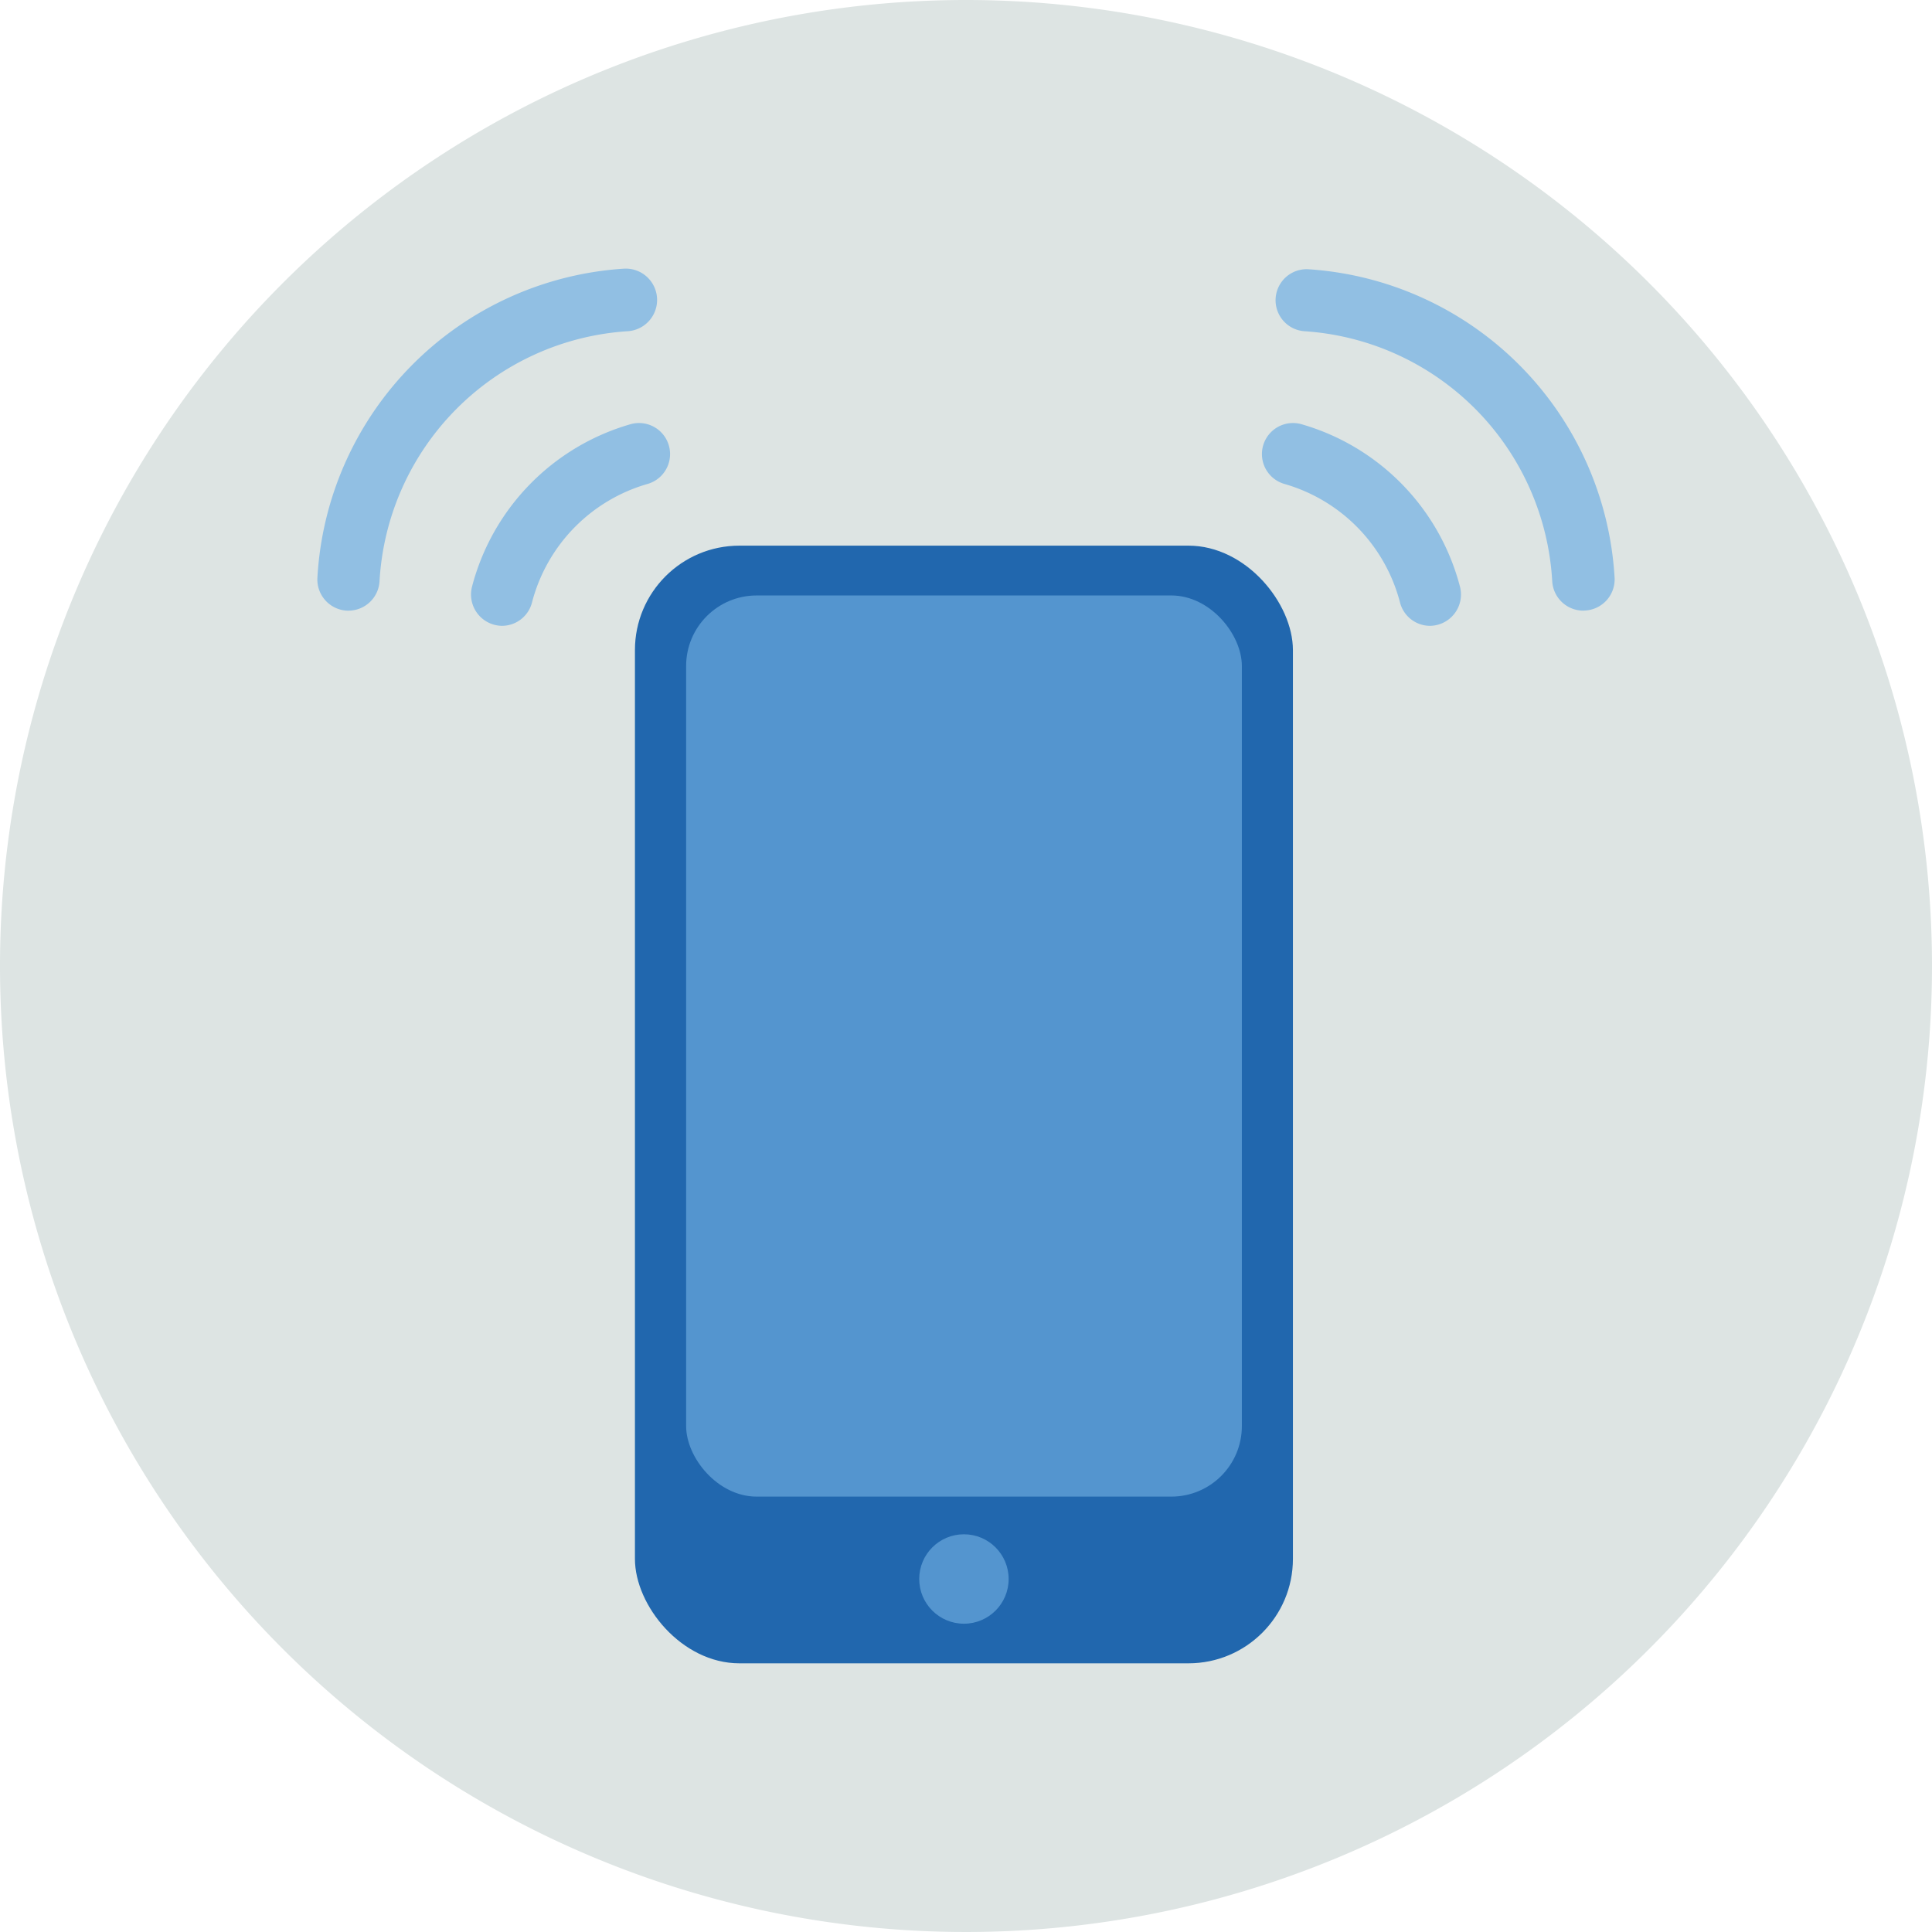
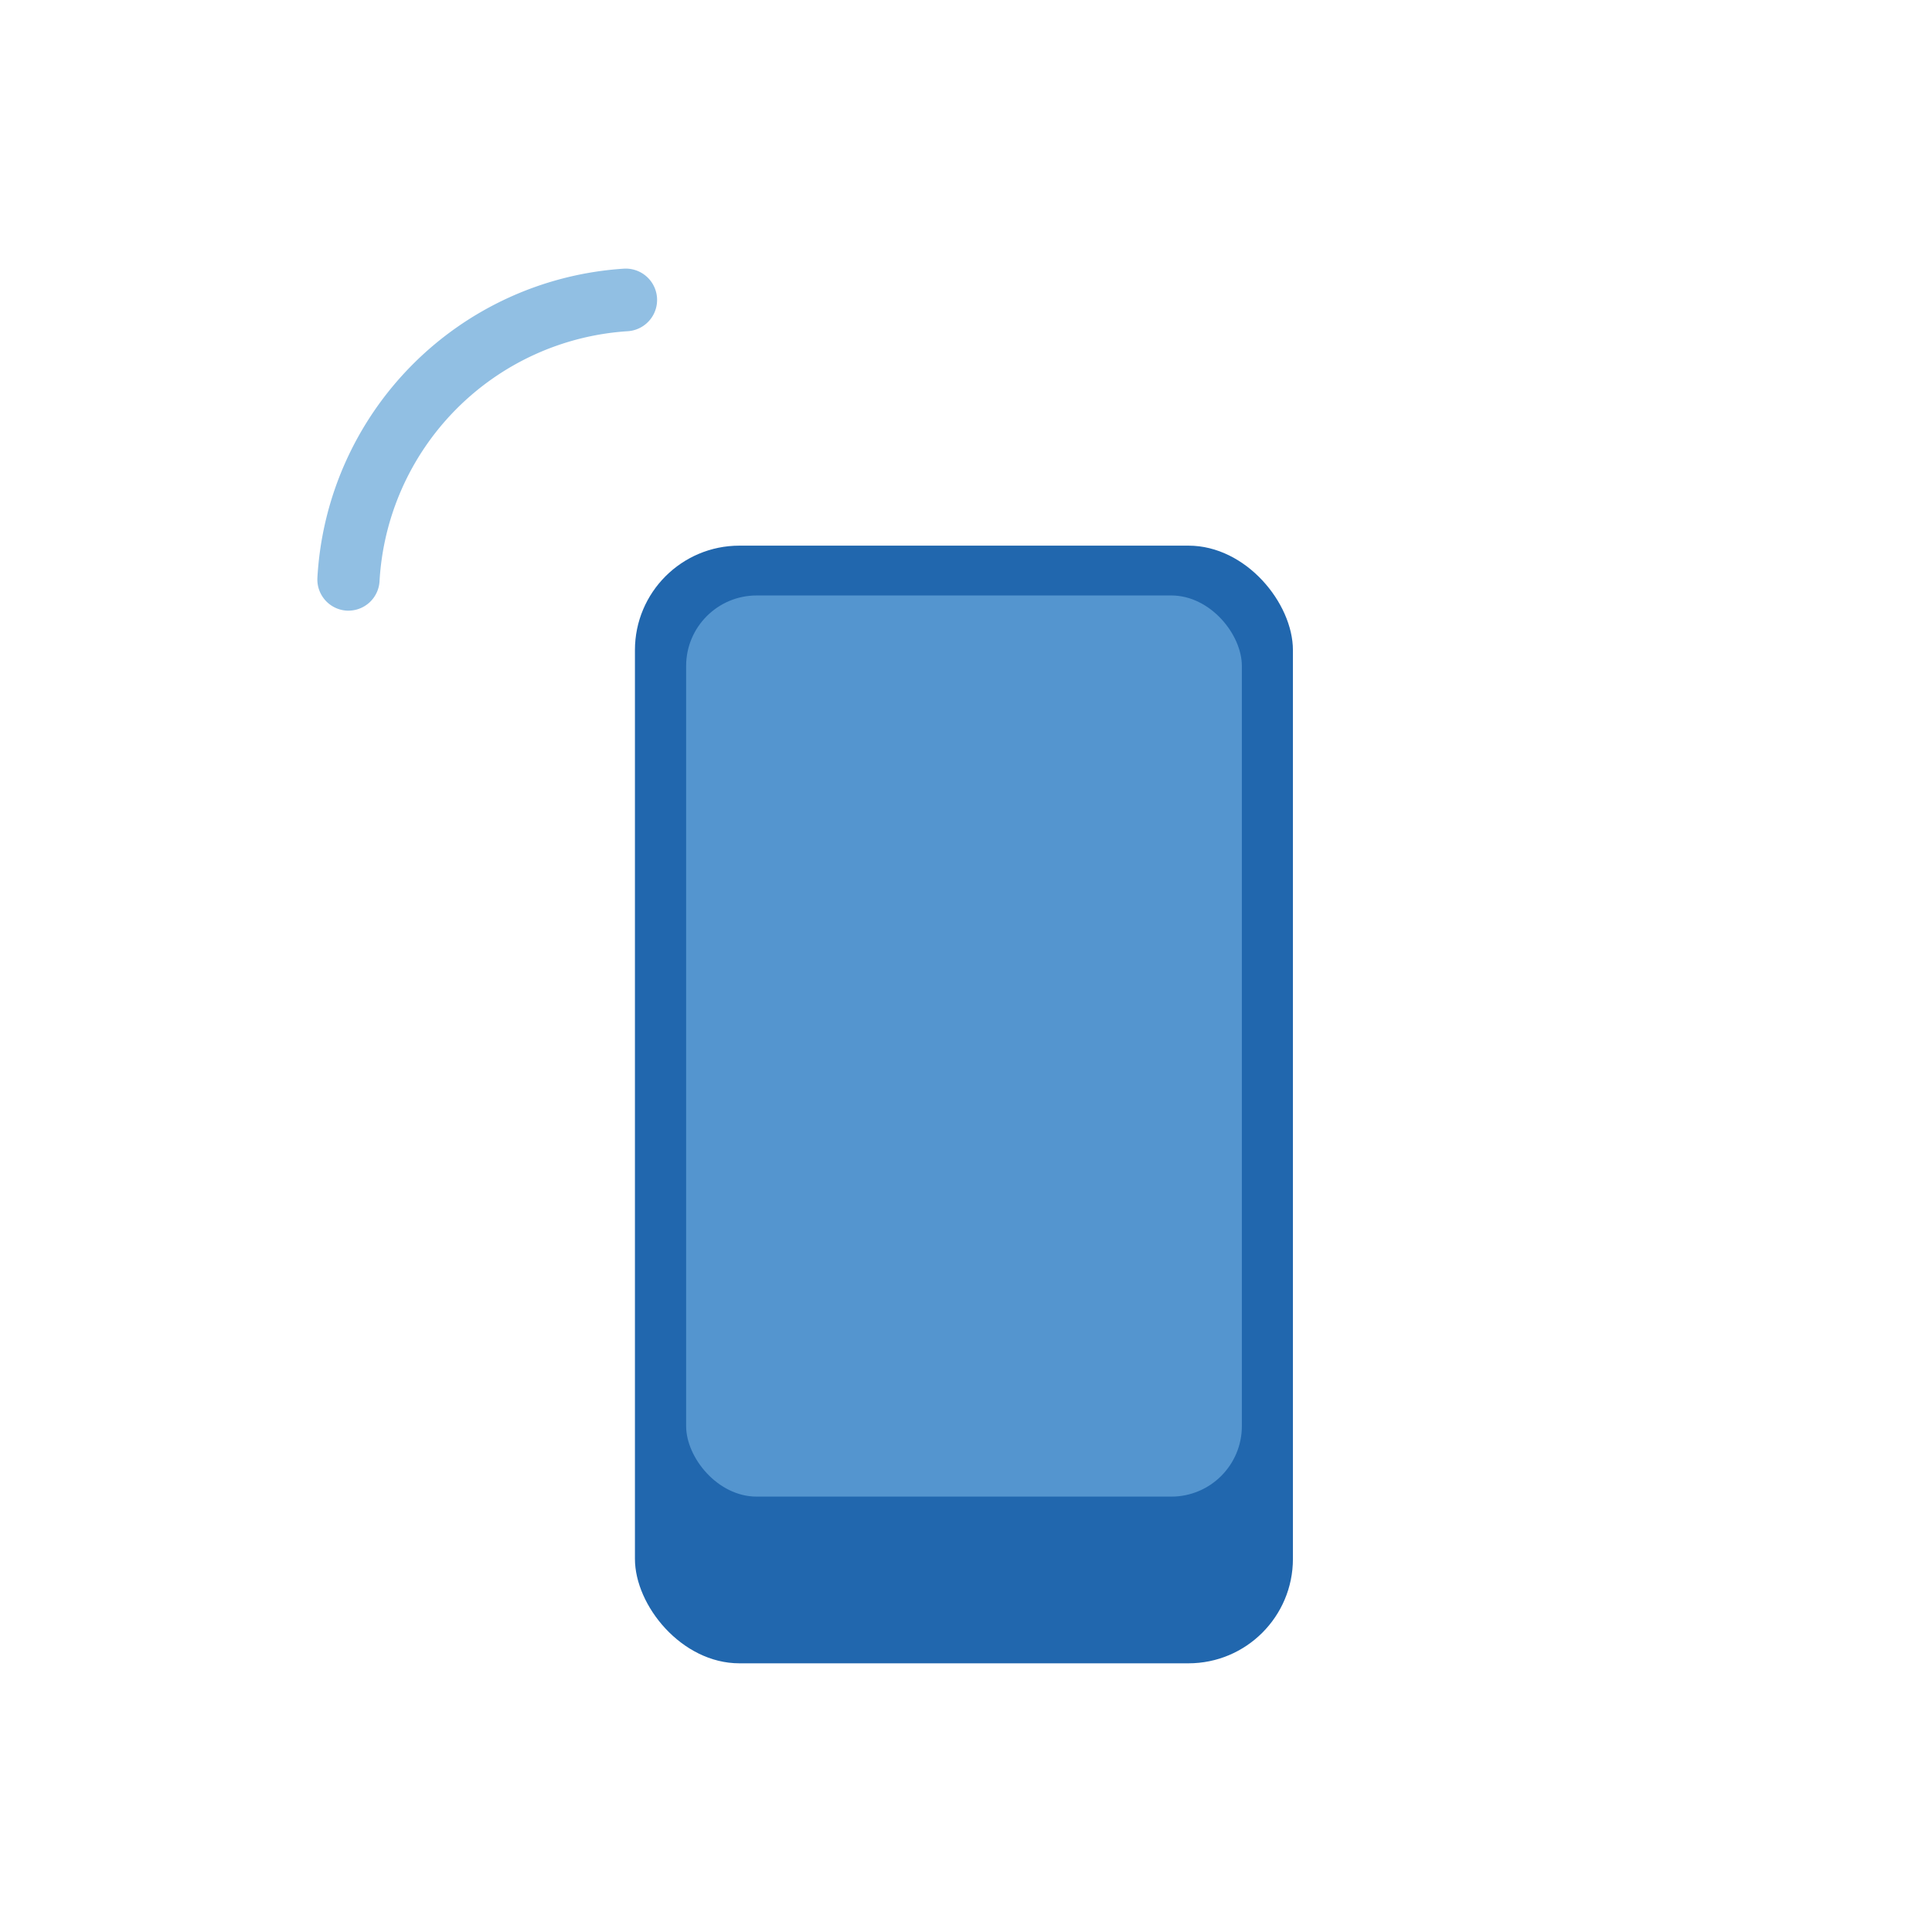
<svg xmlns="http://www.w3.org/2000/svg" viewBox="0 0 140 140">
  <defs>
    <style>.cls-1{fill:#dde4e3;fill-rule:evenodd;}.cls-2{fill:#91bfe3;}.cls-3{fill:#2167ae;}.cls-4{fill:#5495cf;}</style>
  </defs>
  <g id="Circle">
    <g id="Mask">
      <g id="path-1">
-         <path class="cls-1" d="M140,70A70,70,0,1,1,70,0a70,70,0,0,1,70,70" />
-       </g>
+         </g>
    </g>
  </g>
  <g id="Design">
-     <path class="cls-2" d="M103.62,45.35a2.25,2.25,0,0,1-2.17-1.69,12.1,12.1,0,0,0-8.37-8.59,2.25,2.25,0,0,1,1.23-4.33A16.61,16.61,0,0,1,105.8,42.53a2.27,2.27,0,0,1-2.18,2.82Z" />
-     <path class="cls-2" d="M114.73,44.25a2.26,2.26,0,0,1-2.25-2.13A19.25,19.25,0,0,0,94.5,24a2.25,2.25,0,0,1,.29-4.49A23.78,23.78,0,0,1,117,41.87a2.26,2.26,0,0,1-2.13,2.37Z" />
    <rect class="cls-3" height="80.99" rx="7.57" width="47.68" x="46.01" y="39.54" />
    <rect class="cls-4" height="65.3" rx="5.11" width="40.27" x="49.72" y="43.15" />
-     <circle class="cls-4" cx="69.85" cy="114.42" r="3.24" />
-     <path class="cls-2" d="M36.38,45.35a2.27,2.27,0,0,1-2.18-2.82A16.61,16.61,0,0,1,45.69,30.74a2.25,2.25,0,0,1,1.23,4.33,12.1,12.1,0,0,0-8.37,8.59A2.25,2.25,0,0,1,36.38,45.35Z" />
    <path class="cls-2" d="M25.27,44.25h-.12A2.26,2.26,0,0,1,23,41.87a23.78,23.78,0,0,1,22.19-22.4A2.25,2.25,0,1,1,45.5,24a19.25,19.25,0,0,0-18,18.16A2.26,2.26,0,0,1,25.27,44.25Z" />
  </g>
</svg>